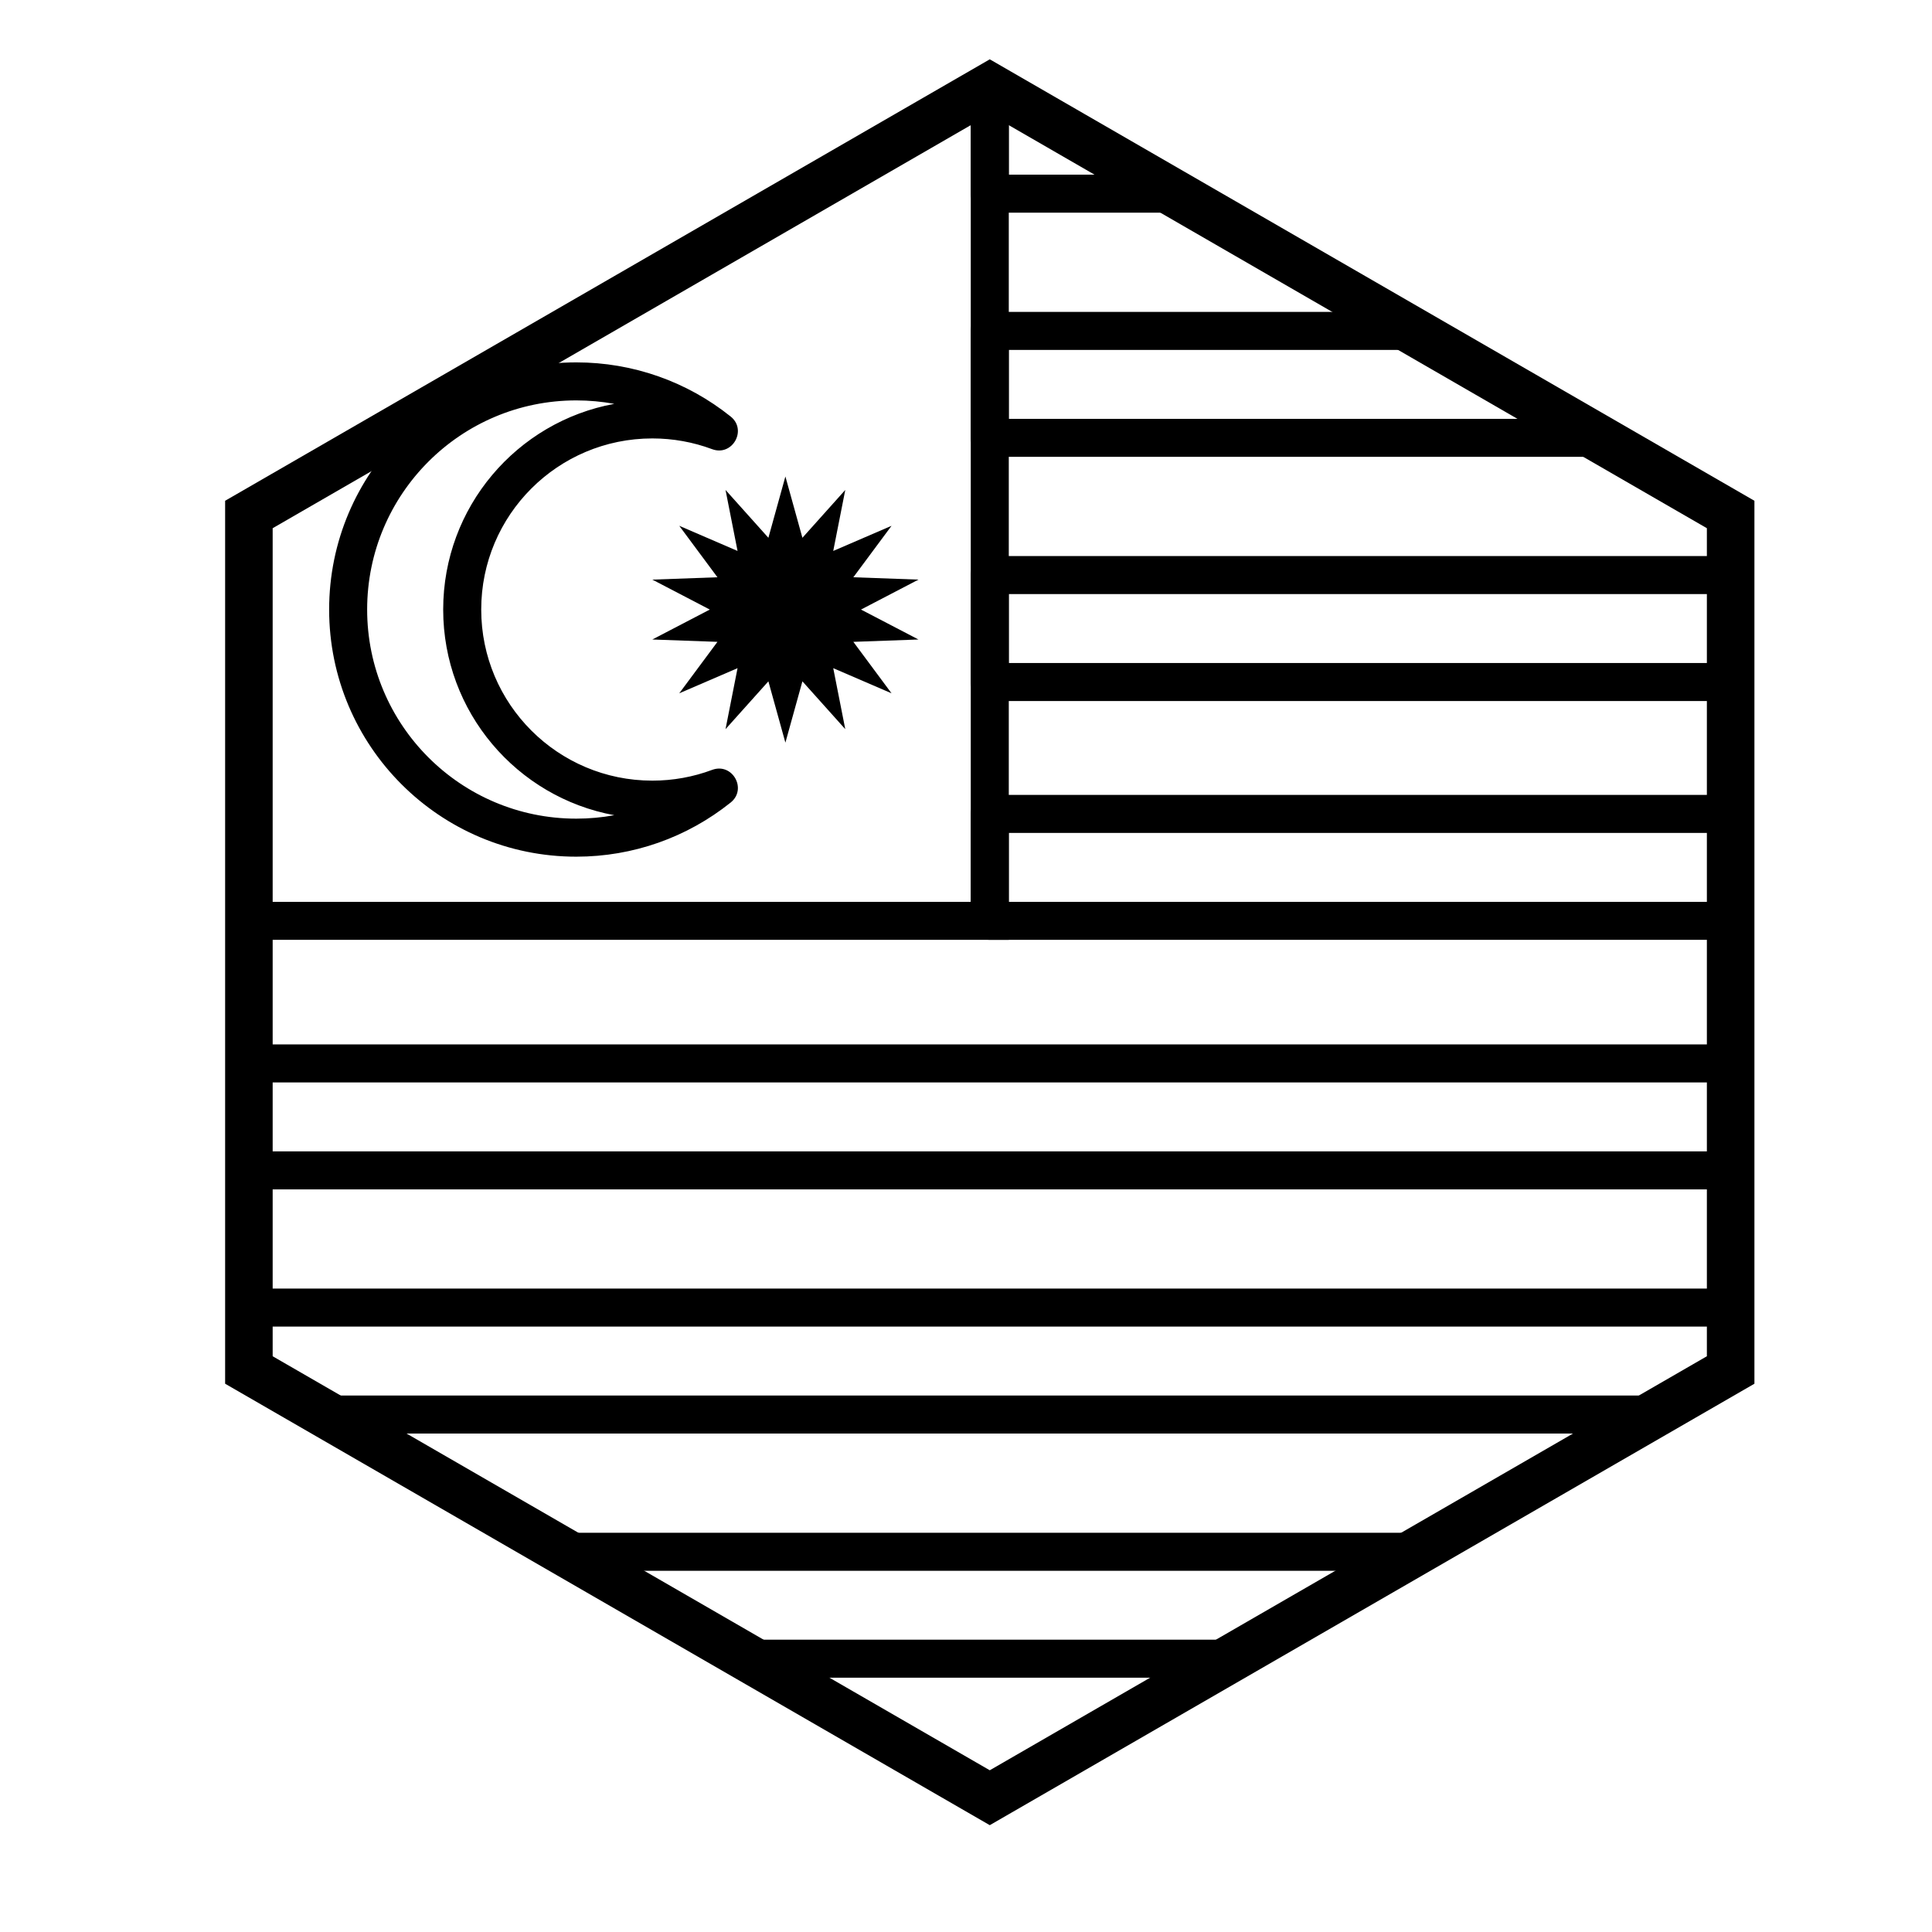
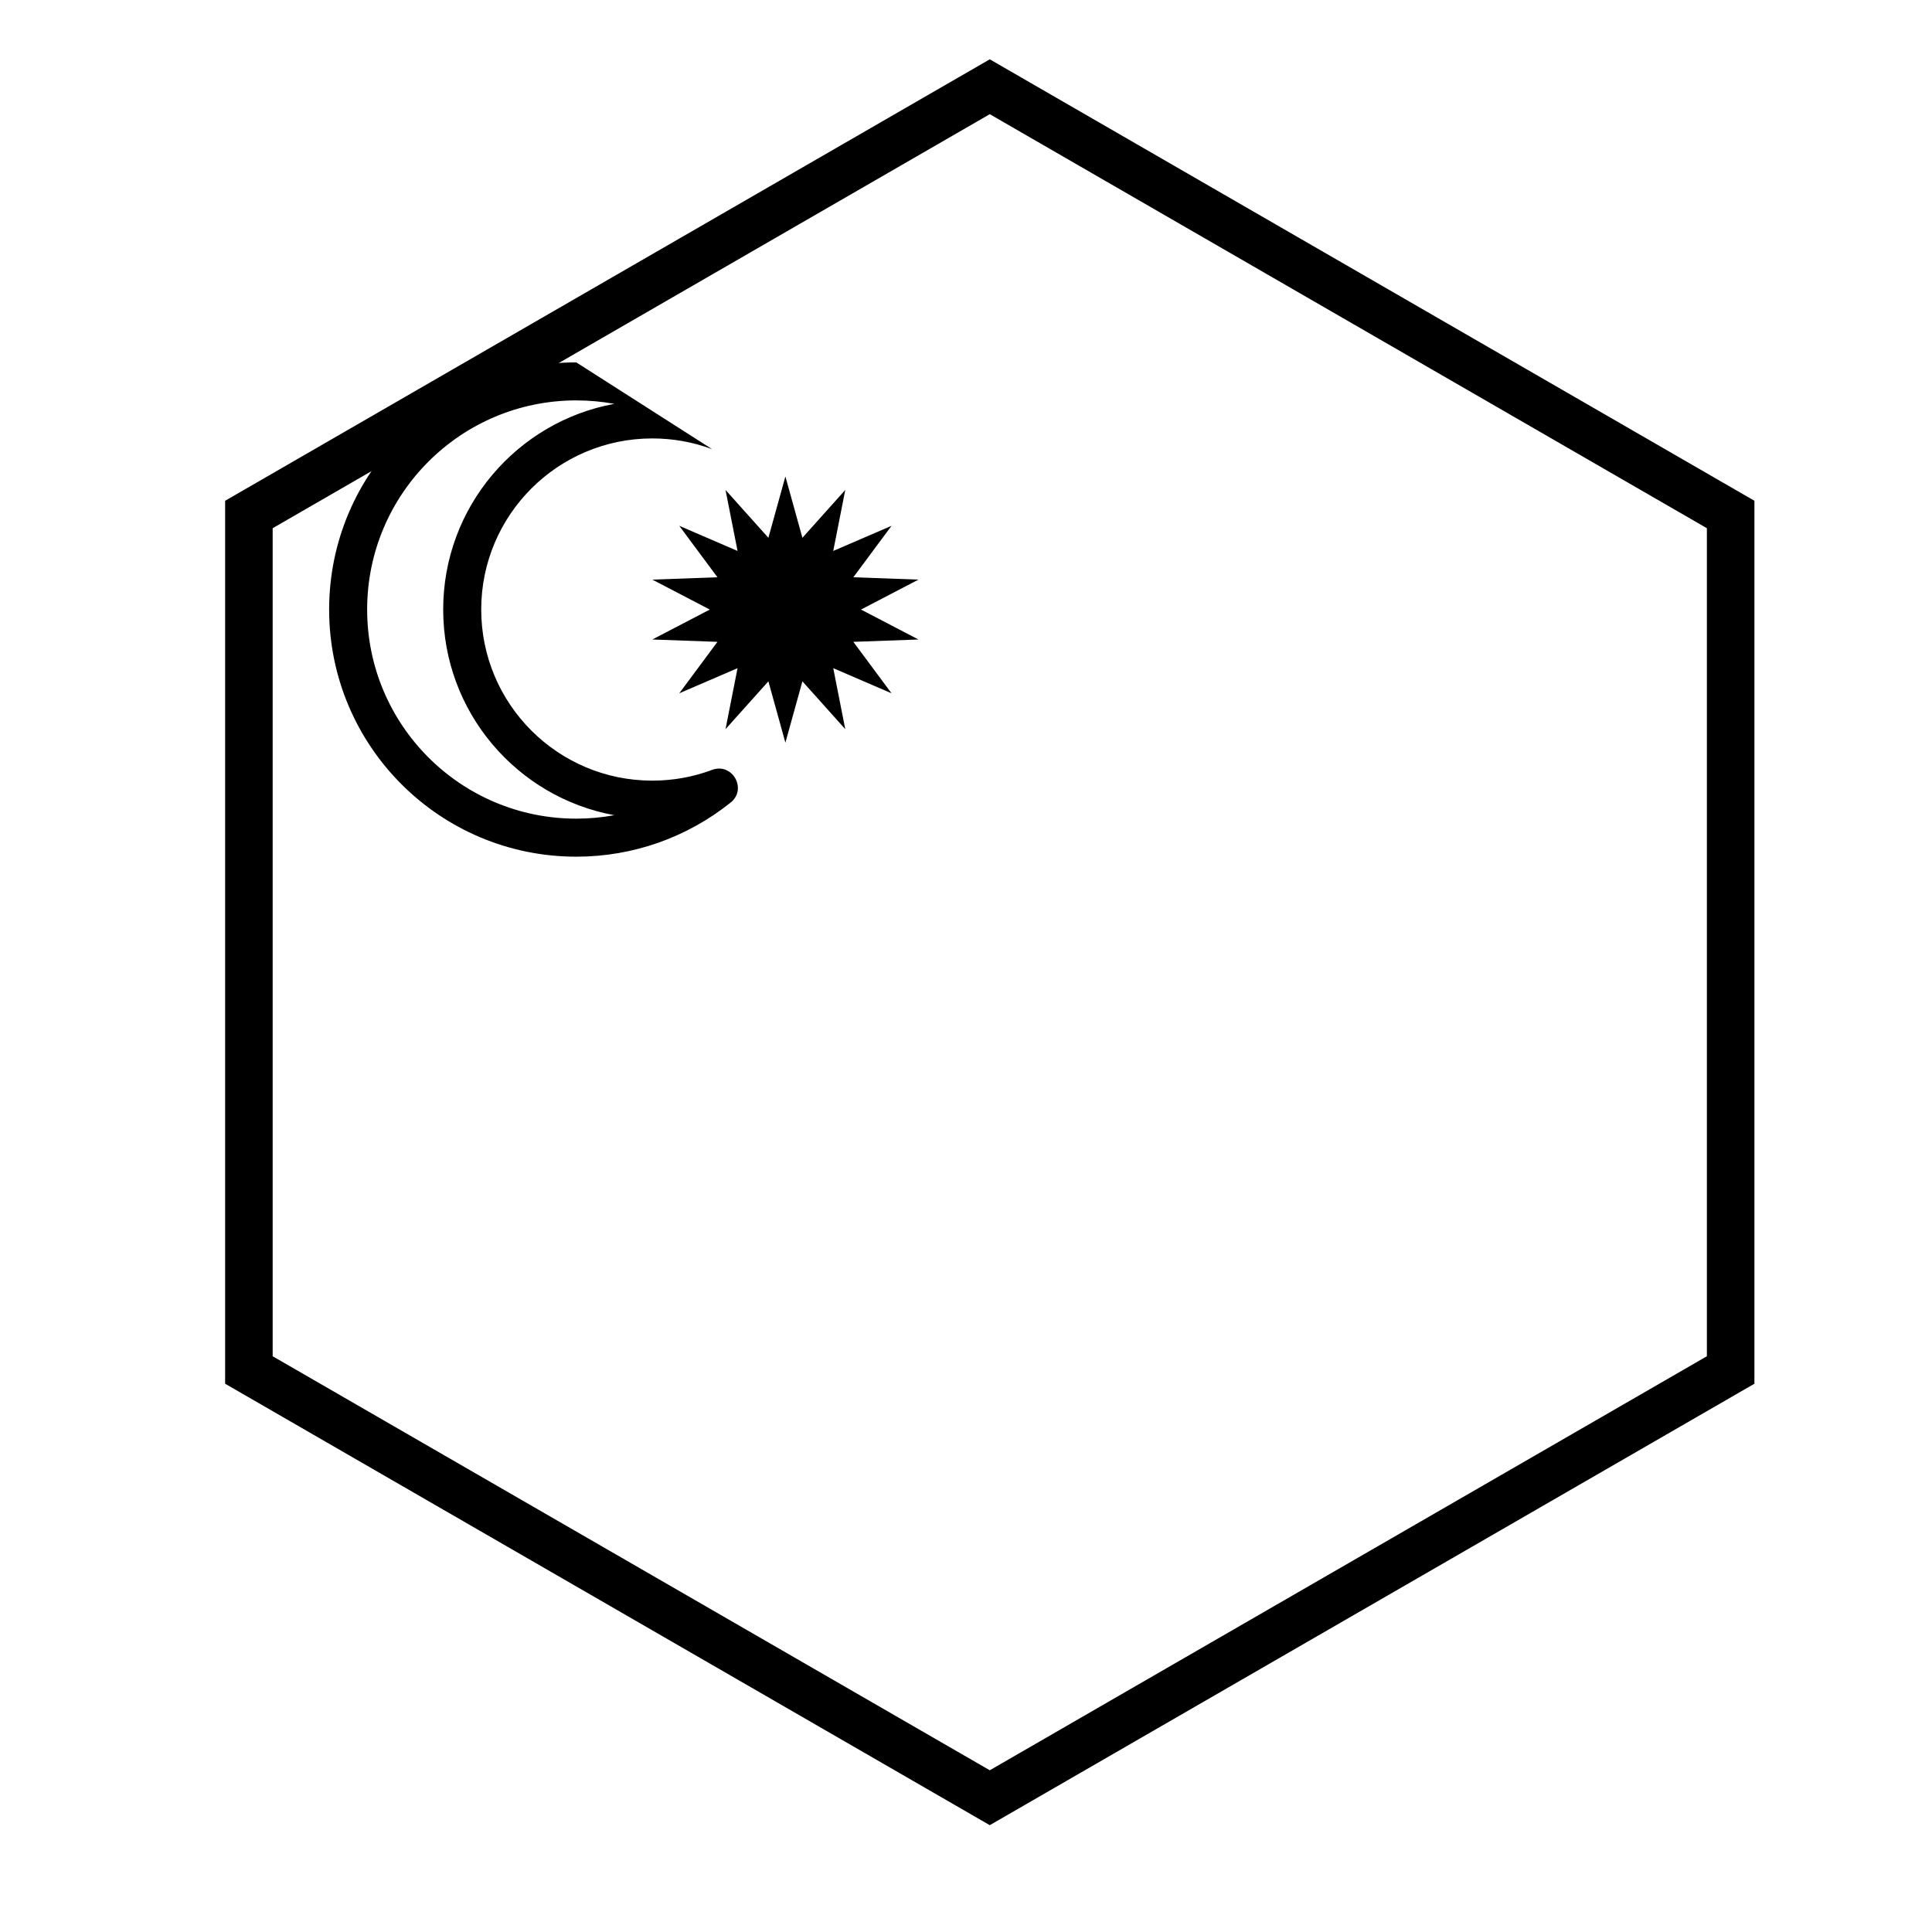
<svg xmlns="http://www.w3.org/2000/svg" fill="#000000" width="800px" height="800px" version="1.1" viewBox="144 144 512 512">
  <g>
    <path d="m406.3 174.26-190.04 109.72v219.44l190.04 109.72 190.04-109.72v-219.44zm202.64 102.45v233.99l-202.64 116.99-202.64-116.99v-233.99l202.64-116.99z" />
-     <path d="m411.34 175.71v14.578h25.242zm44.047 24.652h-49.086c-2.785 0-5.039-2.254-5.039-5.039v-28.336c0-3.879 4.199-6.305 7.559-4.363l49.082 28.336c4.465 2.578 2.637 9.402-2.516 9.402zm-44.047 36.371v18.262h137.32l-31.633-18.262zm109.56-9.402 49.082 28.34c4.465 2.578 2.637 9.398-2.519 9.398h-161.16c-2.785 0-5.039-2.254-5.039-5.035v-28.34c0-2.781 2.254-5.039 5.039-5.039h112.08zm-109.56 74.109v18.262h186.26v-18.262zm196.34-5.039v28.34c0 2.781-2.258 5.039-5.039 5.039h-196.34c-2.785 0-5.039-2.258-5.039-5.039v-28.34c0-2.781 2.254-5.039 5.039-5.039h196.34c2.781 0 5.039 2.258 5.039 5.039zm-196.34 68.328v18.266h186.26v-18.266zm196.34-5.035v28.336c0 2.785-2.258 5.039-5.039 5.039h-196.34c-2.785 0-5.039-2.254-5.039-5.039v-28.336c0-2.785 2.254-5.039 5.039-5.039h196.34c2.781 0 5.039 2.254 5.039 5.039zm-392.68 71.16v18.266h382.61v-18.266zm392.68-5.035v28.34c0 2.781-2.258 5.035-5.039 5.035h-392.68c-2.785 0-5.039-2.254-5.039-5.035v-28.34c0-2.785 2.254-5.039 5.039-5.039h392.68c2.781 0 5.039 2.254 5.039 5.039zm-392.68 69.746v8.582l16.766 9.68h349.07l16.766-9.68v-8.582zm392.68-5.039v16.531c0 1.801-0.961 3.461-2.519 4.363l-20.453 11.809-2.519 0.676h-351.77l-2.519-0.676-20.453-11.809c-1.559-0.902-2.519-2.562-2.519-4.363v-16.531c0-2.781 2.254-5.039 5.039-5.039h392.68c2.781 0 5.039 2.258 5.039 5.039zm-295.47 69.746 31.633 18.262h124.92l31.633-18.262zm209.51-0.676-49.086 28.34-2.519 0.676h-127.62l-2.516-0.676-49.086-28.34c-4.465-2.578-2.637-9.402 2.519-9.402h225.79c5.156 0 6.984 6.824 2.519 9.402z" />
-     <path d="m401.26 383v-216.01h10.078v226.08h-200.27v-10.074z" />
-     <path d="m296.72 250.11c-30.609 0-55.422 24.812-55.422 55.422 0 30.605 24.812 55.418 55.422 55.418 3.418 0 6.785-0.309 10.074-0.914-25.797-4.738-45.344-27.34-45.344-54.504 0-27.168 19.547-49.77 45.344-54.508-3.289-0.602-6.656-0.914-10.074-0.914zm35.996 12.922c-5.019-1.871-10.363-2.844-15.844-2.844-25.043 0-45.344 20.301-45.344 45.344 0 25.043 20.301 45.344 45.344 45.344 5.481 0 10.824-0.973 15.844-2.848 5.363-2 9.379 5.078 4.91 8.656-11.527 9.227-25.832 14.344-40.906 14.344-36.172 0-65.496-29.324-65.496-65.496s29.324-65.496 65.496-65.496c15.074 0 29.379 5.113 40.906 14.344 4.469 3.578 0.453 10.652-4.91 8.652z" />
+     <path d="m296.72 250.11c-30.609 0-55.422 24.812-55.422 55.422 0 30.605 24.812 55.418 55.422 55.418 3.418 0 6.785-0.309 10.074-0.914-25.797-4.738-45.344-27.34-45.344-54.504 0-27.168 19.547-49.77 45.344-54.508-3.289-0.602-6.656-0.914-10.074-0.914zm35.996 12.922c-5.019-1.871-10.363-2.844-15.844-2.844-25.043 0-45.344 20.301-45.344 45.344 0 25.043 20.301 45.344 45.344 45.344 5.481 0 10.824-0.973 15.844-2.848 5.363-2 9.379 5.078 4.91 8.656-11.527 9.227-25.832 14.344-40.906 14.344-36.172 0-65.496-29.324-65.496-65.496s29.324-65.496 65.496-65.496z" />
    <path d="m347.63 286.52 4.508-16.25 4.508 16.25 11.359-12.68-3.188 16.168 15.449-6.664-10.121 13.637 17.258 0.625-15.23 7.934 15.23 7.934-17.258 0.621 10.121 13.637-15.449-6.66 3.188 16.164-11.359-12.676-4.508 16.246-4.508-16.246-11.359 12.676 3.188-16.164-15.449 6.66 10.121-13.637-17.258-0.621 15.23-7.934-15.23-7.934 17.258-0.625-10.121-13.637 15.449 6.664-3.188-16.168z" />
  </g>
</svg>